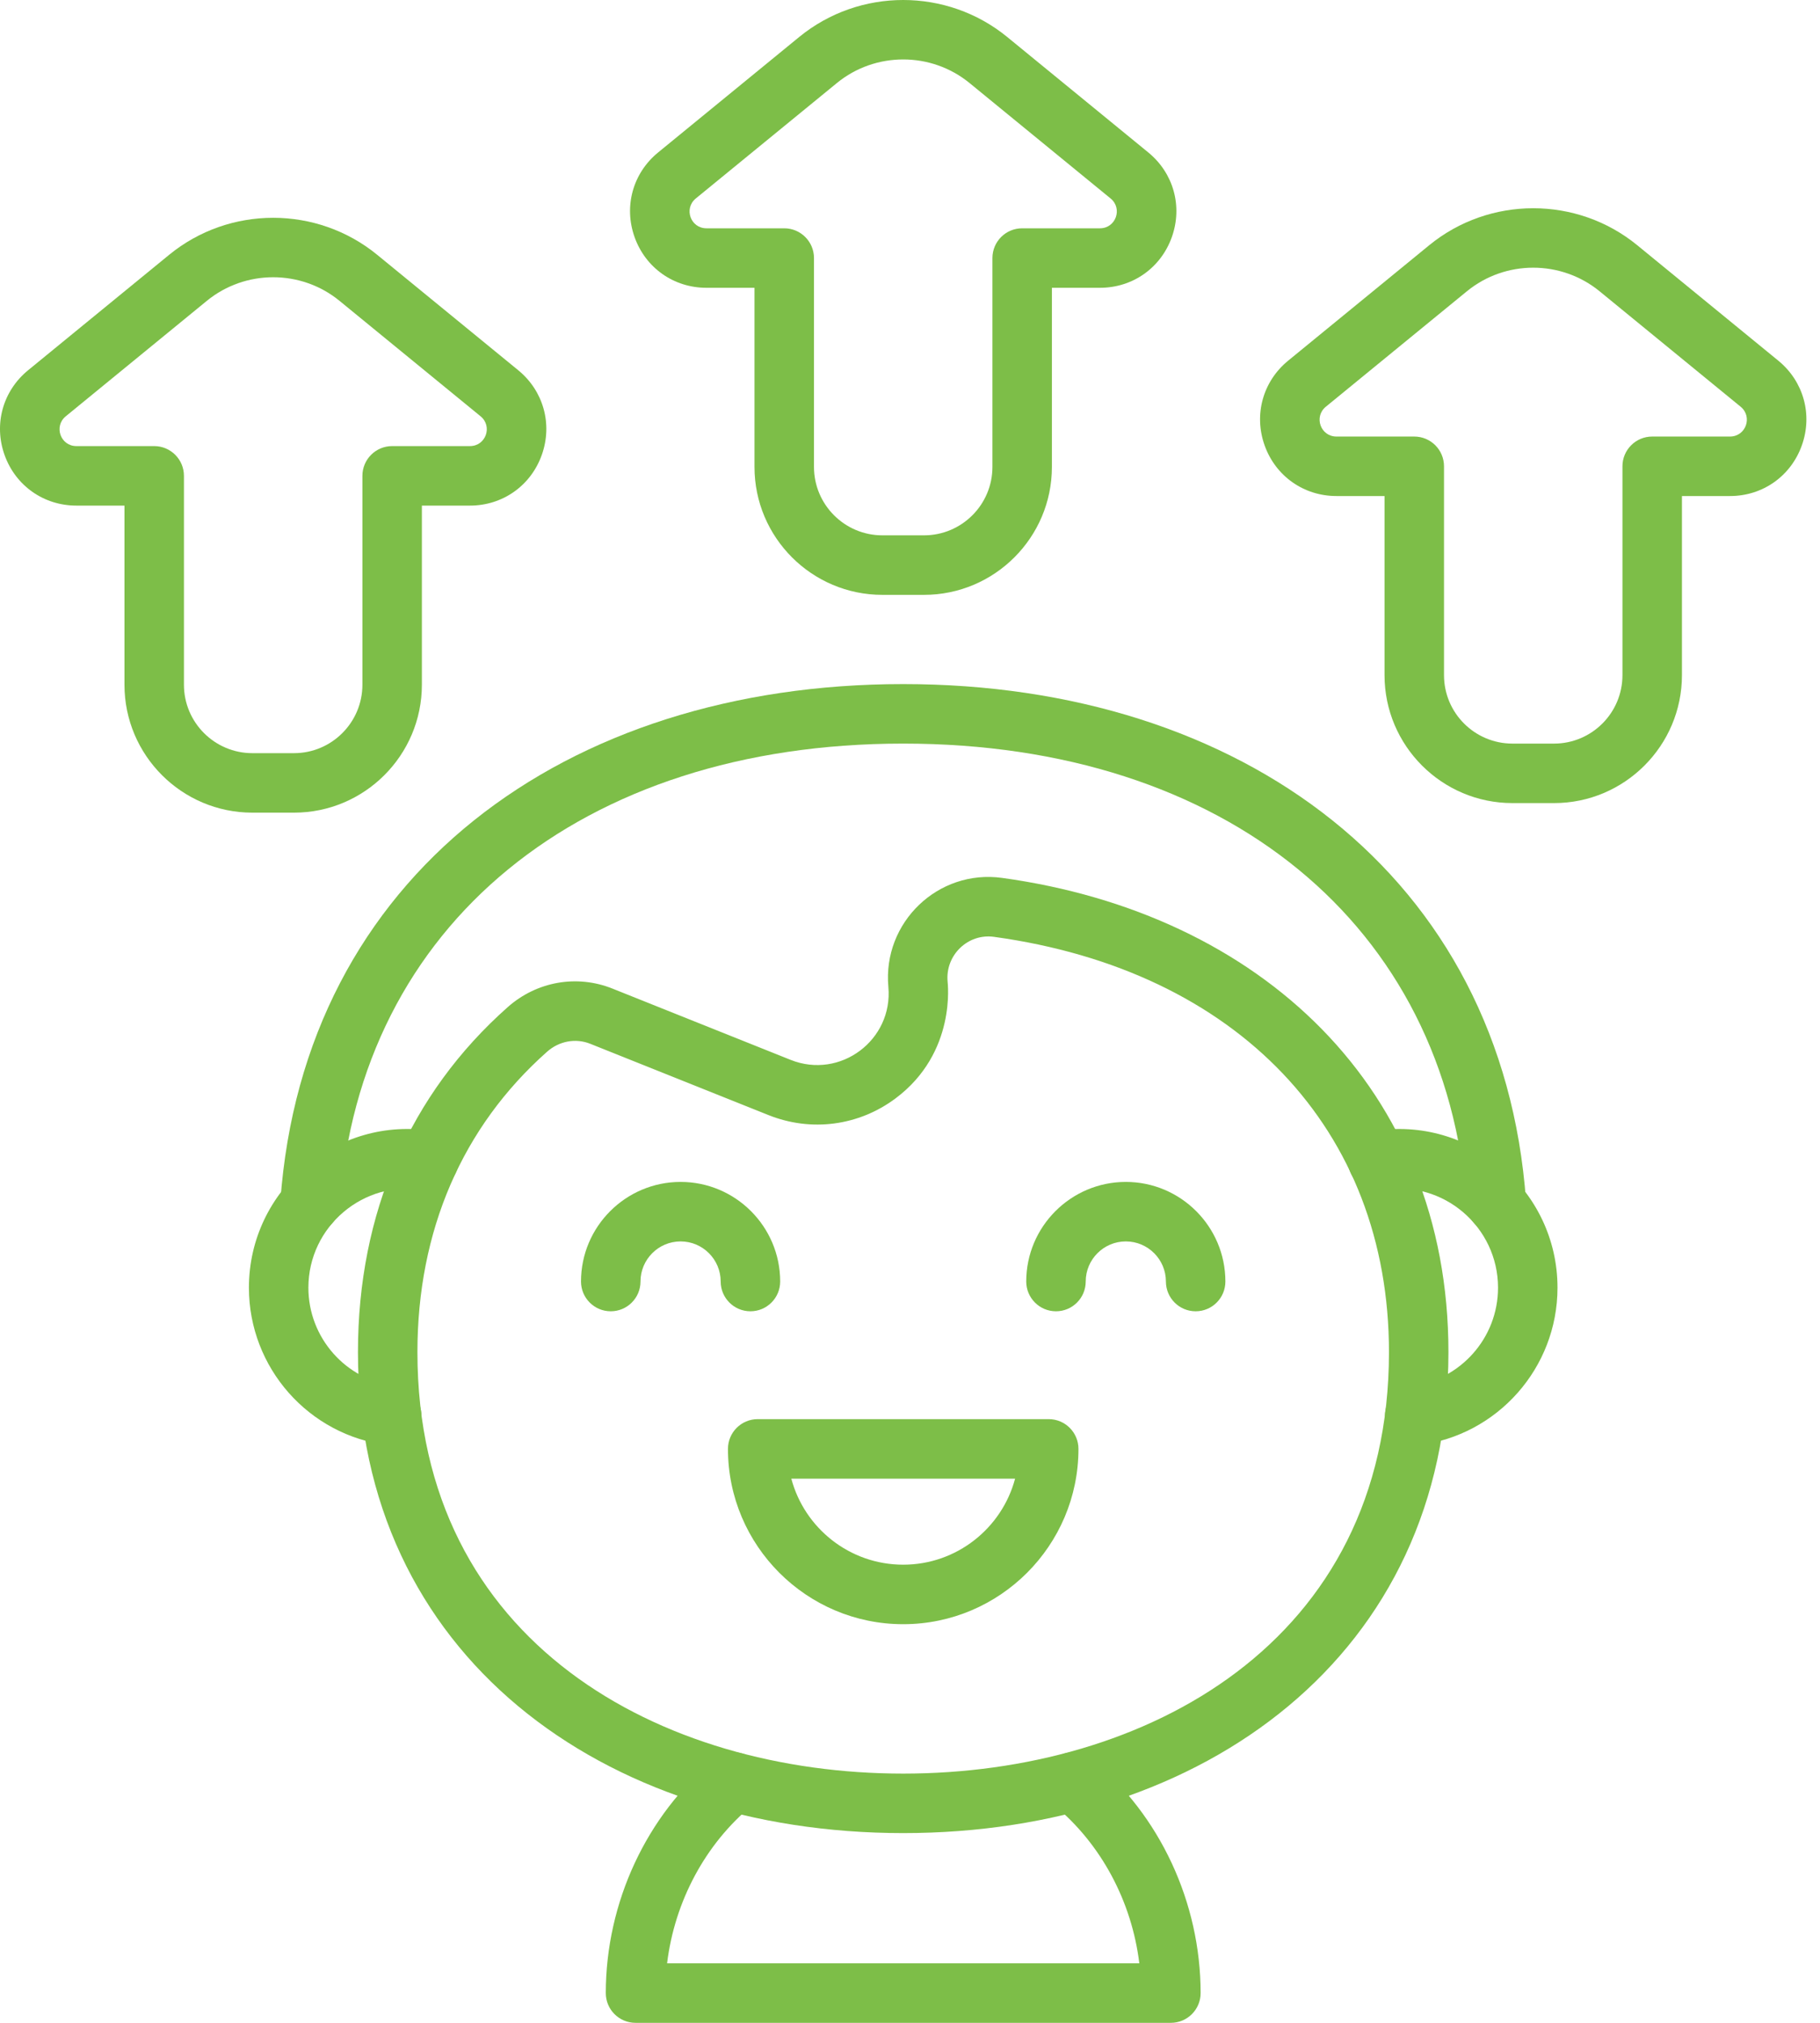
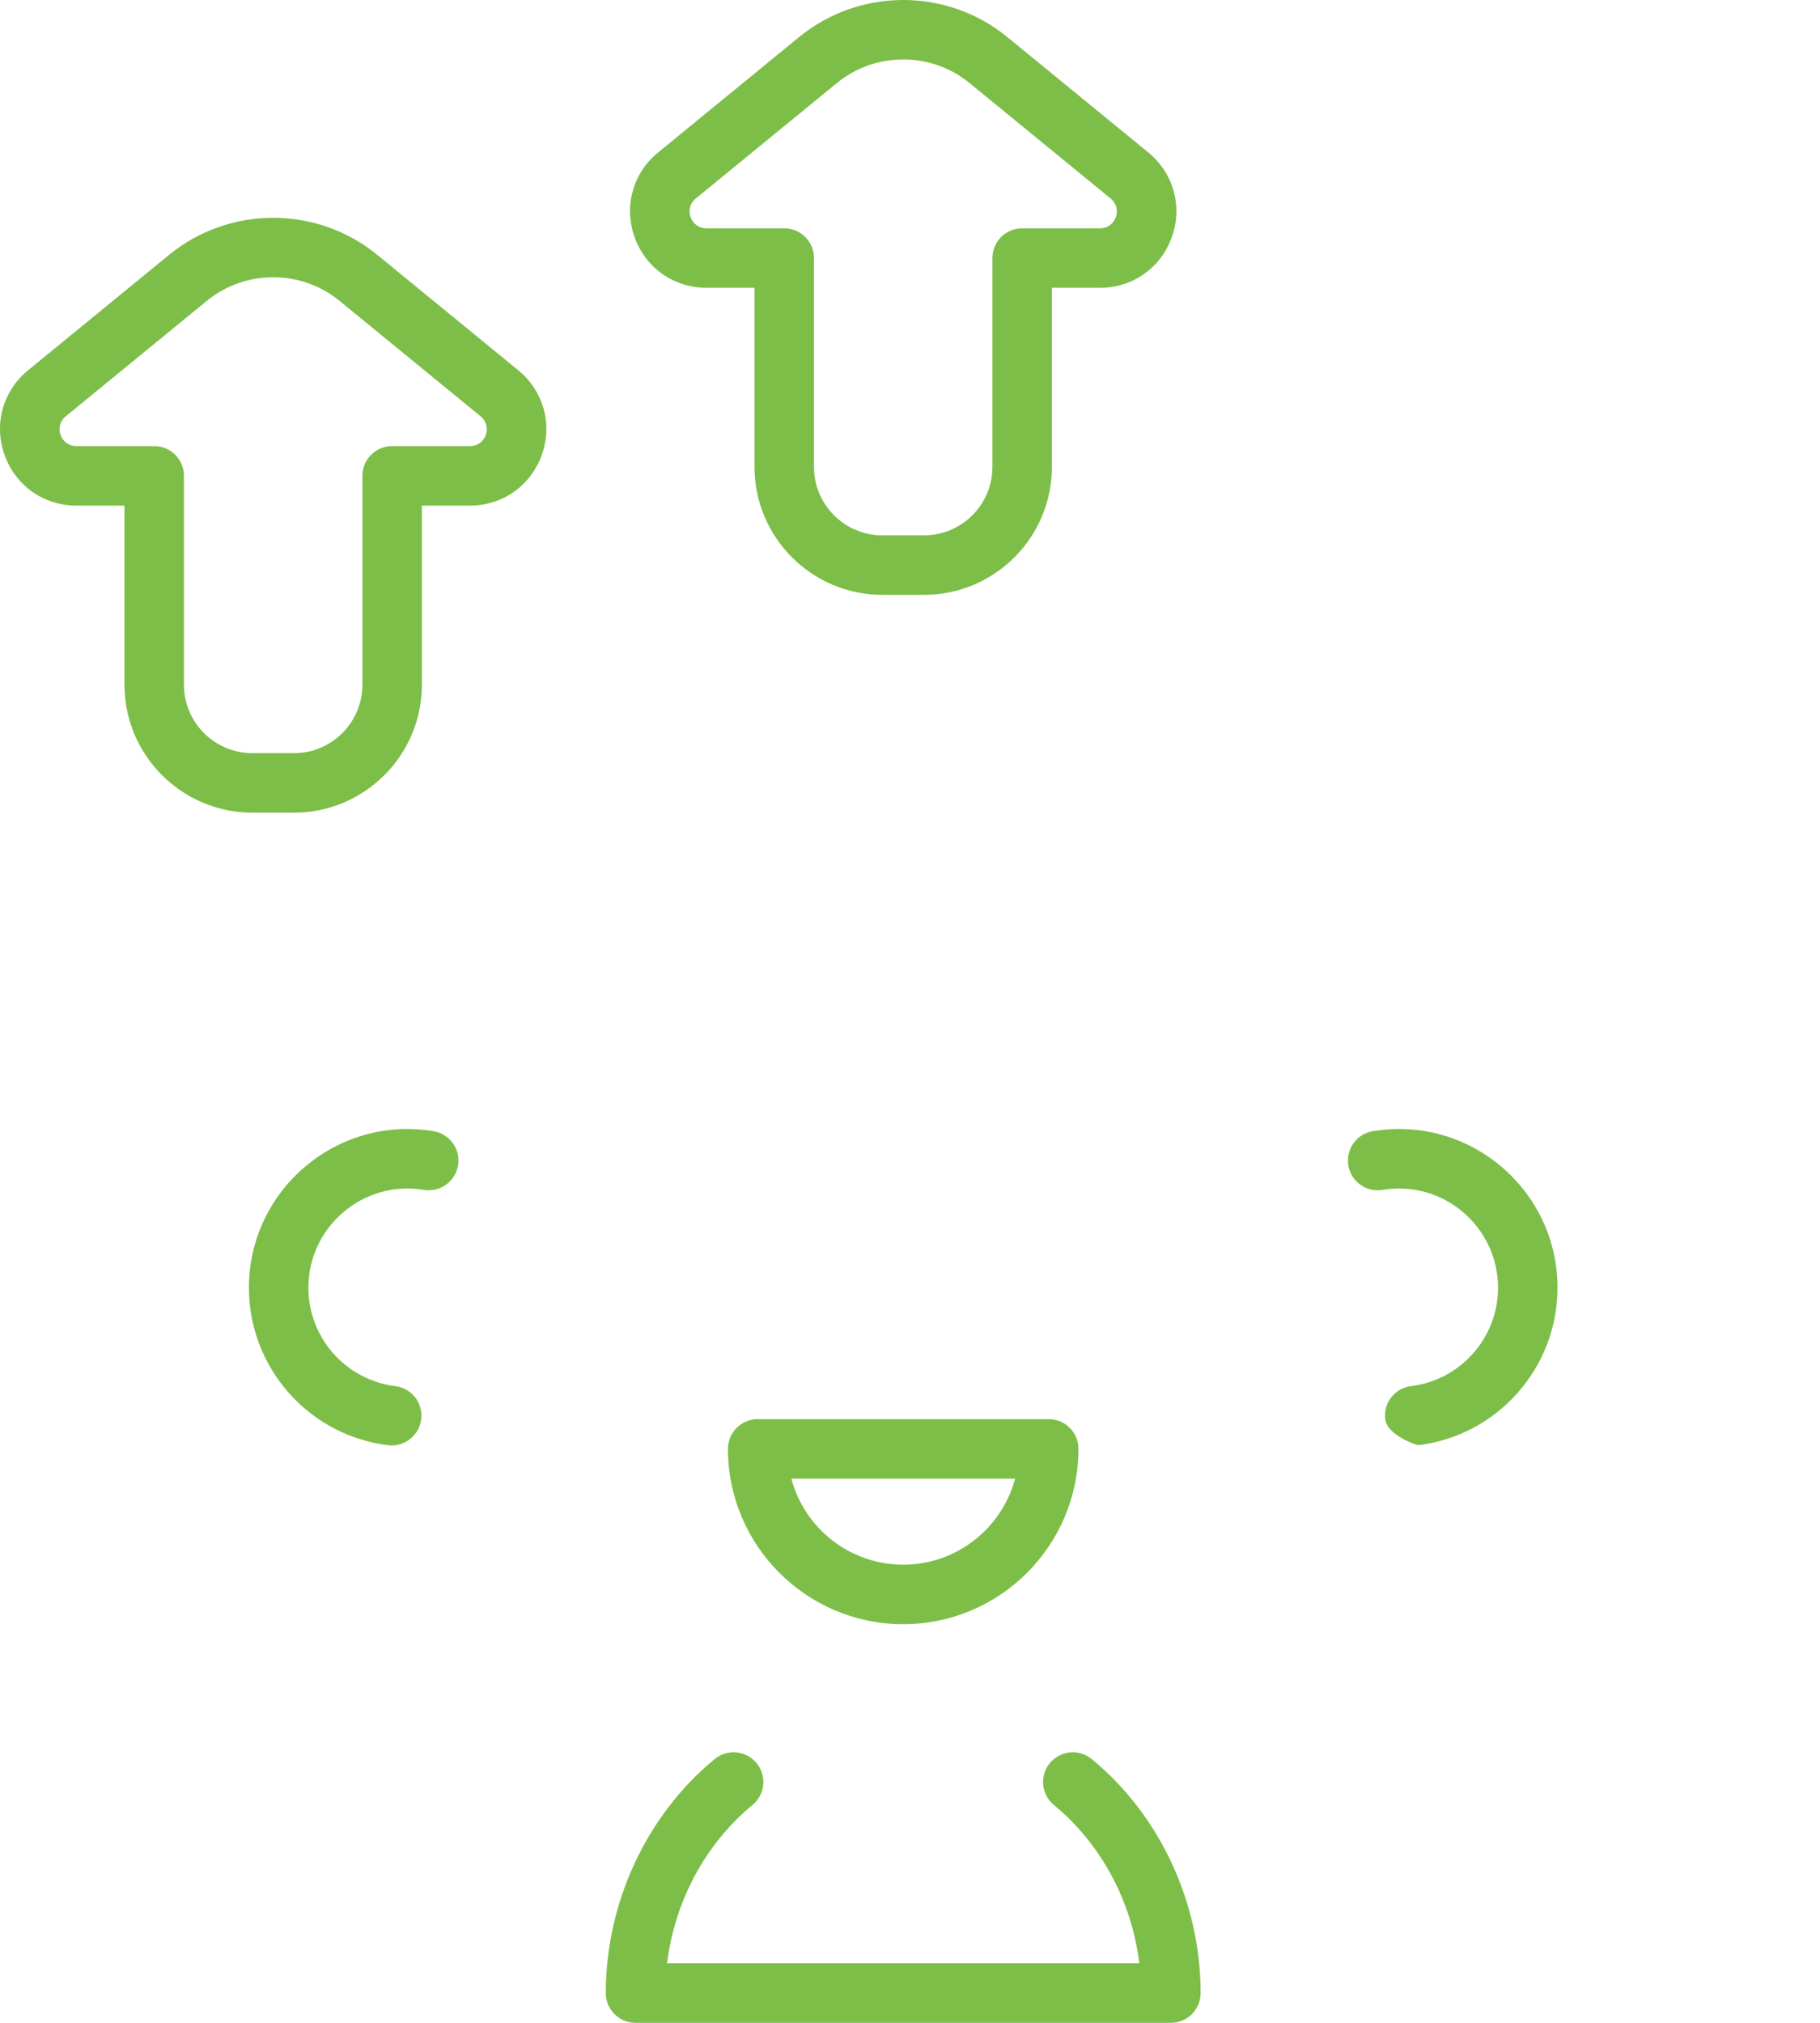
<svg xmlns="http://www.w3.org/2000/svg" width="90" height="100" viewBox="0 0 90 100" fill="none">
  <path d="M57.9 100H31.427C30.615 100 29.957 99.342 29.957 98.529C29.957 94.056 31.971 89.731 35.343 86.959C35.971 86.444 36.897 86.534 37.413 87.162C37.929 87.789 37.838 88.716 37.211 89.232C34.88 91.147 33.36 93.998 32.988 97.059H56.34C55.968 93.998 54.448 91.147 52.117 89.232C51.489 88.716 51.399 87.789 51.914 87.162C52.431 86.534 53.357 86.444 53.985 86.959C57.357 89.731 59.371 94.056 59.371 98.529C59.371 99.342 58.712 100 57.9 100Z" fill="#7DBE48" />
-   <path d="M72.53 59.598C71.534 45.724 60.596 36.76 44.664 36.76C28.732 36.76 17.793 45.724 16.797 59.598C16.739 60.408 16.036 61.022 15.225 60.96C14.415 60.902 13.805 60.198 13.864 59.388C15.02 43.271 27.963 33.818 44.664 33.818C61.356 33.818 74.307 43.265 75.464 59.388C75.522 60.198 74.913 60.902 74.103 60.96C73.303 61.02 72.589 60.417 72.53 59.598Z" fill="#7DBE48" />
  <path d="M68.498 70.159C68.4 69.353 68.974 68.62 69.781 68.522C72.197 68.229 74.078 66.16 74.078 63.658C74.078 60.655 71.379 58.322 68.368 58.822C67.566 58.958 66.809 58.415 66.676 57.614C66.542 56.812 67.083 56.055 67.885 55.921C72.686 55.12 77.019 58.838 77.019 63.658C77.019 67.633 74.041 70.968 70.135 71.442C70.075 71.45 68.595 70.963 68.498 70.159Z" fill="#7DBE48" />
  <path d="M19.191 71.444C15.267 70.963 12.309 67.616 12.309 63.658C12.309 58.821 16.673 55.12 21.442 55.921C22.244 56.055 22.784 56.813 22.65 57.615C22.515 58.416 21.757 58.955 20.956 58.822C17.984 58.323 15.25 60.629 15.25 63.658C15.25 66.132 17.098 68.224 19.548 68.524C20.355 68.623 20.928 69.356 20.829 70.162C20.731 70.97 19.995 71.543 19.191 71.444Z" fill="#7DBE48" />
-   <path d="M44.664 90.62C29.831 90.62 17.701 81.808 17.701 66.844C17.701 59.979 20.262 54.081 25.108 49.787C26.541 48.518 28.525 48.167 30.285 48.871L39.094 52.394C41.552 53.378 44.168 51.413 43.93 48.79C43.64 45.601 46.388 42.963 49.552 43.399C62.297 45.153 71.626 53.776 71.626 66.844C71.626 81.798 59.508 90.62 44.664 90.62ZM27.058 51.989C22.861 55.708 20.642 60.845 20.642 66.844C20.642 81.237 32.707 87.679 44.664 87.679C56.62 87.679 68.685 81.237 68.685 66.844C68.685 55.838 61.2 47.971 49.151 46.313C47.864 46.136 46.741 47.218 46.859 48.523C46.855 48.548 47.327 52.033 44.279 54.304C42.458 55.661 40.11 55.968 38.002 55.125L29.193 51.602C28.461 51.309 27.645 51.469 27.058 51.989Z" fill="#7DBE48" />
  <path d="M45.693 29.407H43.634C40.147 29.407 37.31 26.57 37.31 23.083V14.227H34.933C33.318 14.227 31.924 13.245 31.381 11.723C30.838 10.202 31.295 8.558 32.545 7.536L39.52 1.829C42.501 -0.61 46.827 -0.609 49.808 1.829L56.783 7.536C58.033 8.558 58.49 10.202 57.947 11.723C57.404 13.245 56.009 14.227 54.394 14.227H52.017V23.083C52.017 26.57 49.18 29.407 45.693 29.407ZM41.383 4.106L34.407 9.812C33.802 10.308 34.148 11.286 34.934 11.286H38.781C39.593 11.286 40.252 11.945 40.252 12.757V23.083C40.252 24.948 41.769 26.465 43.634 26.465H45.693C47.559 26.465 49.076 24.948 49.076 23.083V12.757C49.076 11.944 49.734 11.286 50.547 11.286H54.394C55.179 11.286 55.526 10.308 54.92 9.812L47.945 4.105C46.044 2.55 43.284 2.55 41.383 4.106Z" fill="#7DBE48" />
-   <path d="M76.849 39.701H74.79C71.303 39.701 68.466 36.864 68.466 33.377V24.522H66.089C64.474 24.522 63.079 23.539 62.536 22.018C61.993 20.497 62.45 18.853 63.7 17.83L70.675 12.123C73.656 9.685 77.983 9.685 80.963 12.123L87.938 17.83C89.188 18.853 89.645 20.497 89.102 22.018C88.559 23.539 87.165 24.522 85.55 24.522H83.173V33.377C83.173 36.864 80.336 39.701 76.849 39.701ZM72.538 14.4L65.563 20.107C64.957 20.603 65.303 21.581 66.089 21.581H69.936C70.749 21.581 71.407 22.239 71.407 23.052V33.377C71.407 35.243 72.924 36.76 74.79 36.76H76.849C78.714 36.76 80.231 35.243 80.231 33.377V23.052C80.231 22.239 80.889 21.581 81.702 21.581H85.549C86.335 21.581 86.681 20.603 86.076 20.107L79.101 14.4C77.199 12.845 74.439 12.844 72.538 14.4Z" fill="#7DBE48" />
  <path d="M14.538 40.174H12.479C8.992 40.174 6.155 37.337 6.155 33.85V24.995H3.778C2.163 24.995 0.768 24.012 0.225 22.491C-0.318 20.969 0.14 19.326 1.39 18.303L8.365 12.596C11.345 10.157 15.672 10.158 18.652 12.596L25.627 18.303C26.877 19.326 27.334 20.97 26.791 22.491C26.248 24.012 24.854 24.995 23.239 24.995H20.862V33.85C20.862 37.337 18.025 40.174 14.538 40.174ZM10.227 14.873L3.252 20.58C2.647 21.075 2.993 22.053 3.778 22.053H7.626C8.438 22.053 9.096 22.712 9.096 23.524V33.85C9.096 35.715 10.614 37.233 12.479 37.233H14.538C16.403 37.233 17.921 35.715 17.921 33.85V23.524C17.921 22.712 18.579 22.053 19.391 22.053H23.239C24.024 22.053 24.371 21.076 23.765 20.58L16.79 14.873C14.889 13.317 12.129 13.317 10.227 14.873Z" fill="#7DBE48" />
-   <path d="M37.109 64.824C36.297 64.824 35.638 64.165 35.638 63.353C35.638 62.26 34.749 61.37 33.656 61.37C32.562 61.37 31.673 62.26 31.673 63.353C31.673 64.165 31.014 64.824 30.202 64.824C29.39 64.824 28.731 64.165 28.731 63.353C28.731 60.638 30.94 58.429 33.656 58.429C36.371 58.429 38.58 60.638 38.58 63.353C38.58 64.165 37.921 64.824 37.109 64.824Z" fill="#7DBE48" />
-   <path d="M59.126 64.824C58.313 64.824 57.655 64.165 57.655 63.353C57.655 62.26 56.766 61.37 55.672 61.37C54.579 61.37 53.689 62.26 53.689 63.353C53.689 64.165 53.031 64.824 52.219 64.824C51.406 64.824 50.748 64.165 50.748 63.353C50.748 60.638 52.957 58.429 55.672 58.429C58.387 58.429 60.596 60.638 60.596 63.353C60.596 64.165 59.938 64.824 59.126 64.824Z" fill="#7DBE48" />
  <path d="M44.664 80.293C39.885 80.293 35.998 76.405 35.998 71.627C35.998 70.814 36.656 70.156 37.469 70.156H51.859C52.671 70.156 53.33 70.814 53.33 71.627C53.33 76.405 49.442 80.293 44.664 80.293ZM39.131 73.098C39.781 75.544 42.016 77.351 44.664 77.351C47.312 77.351 49.546 75.544 50.197 73.098H39.131Z" fill="#7DBE48" />
</svg>